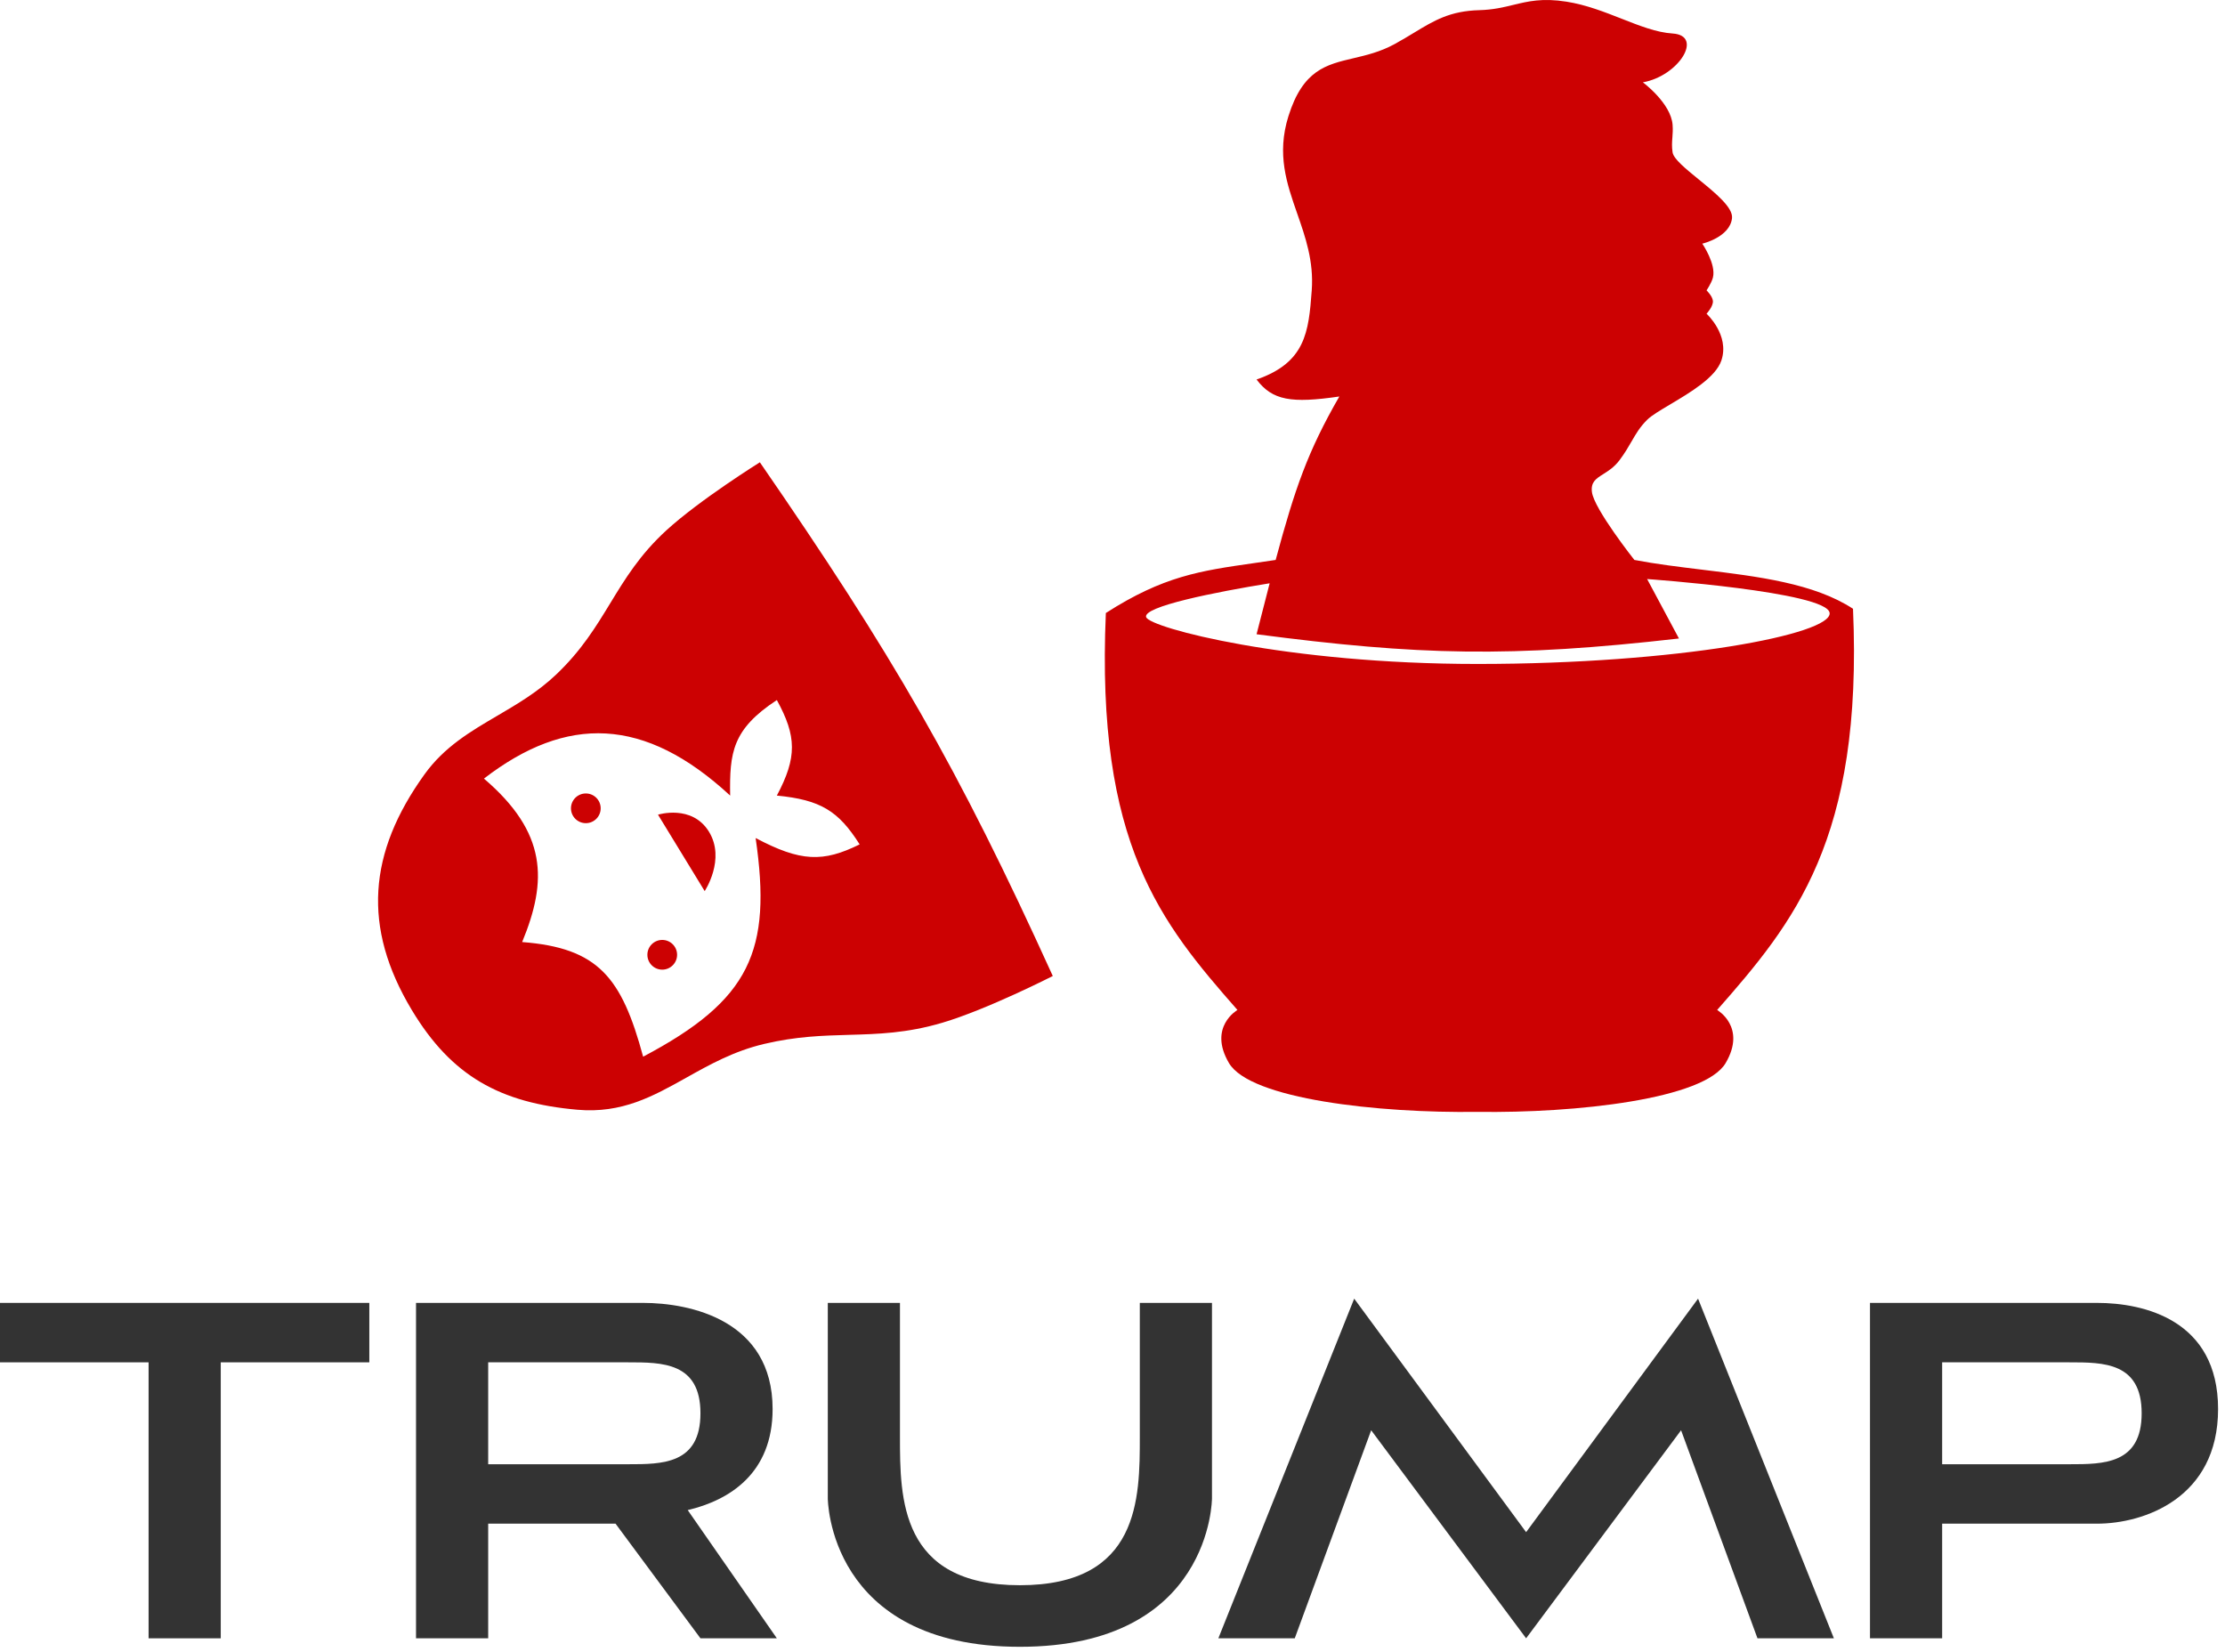
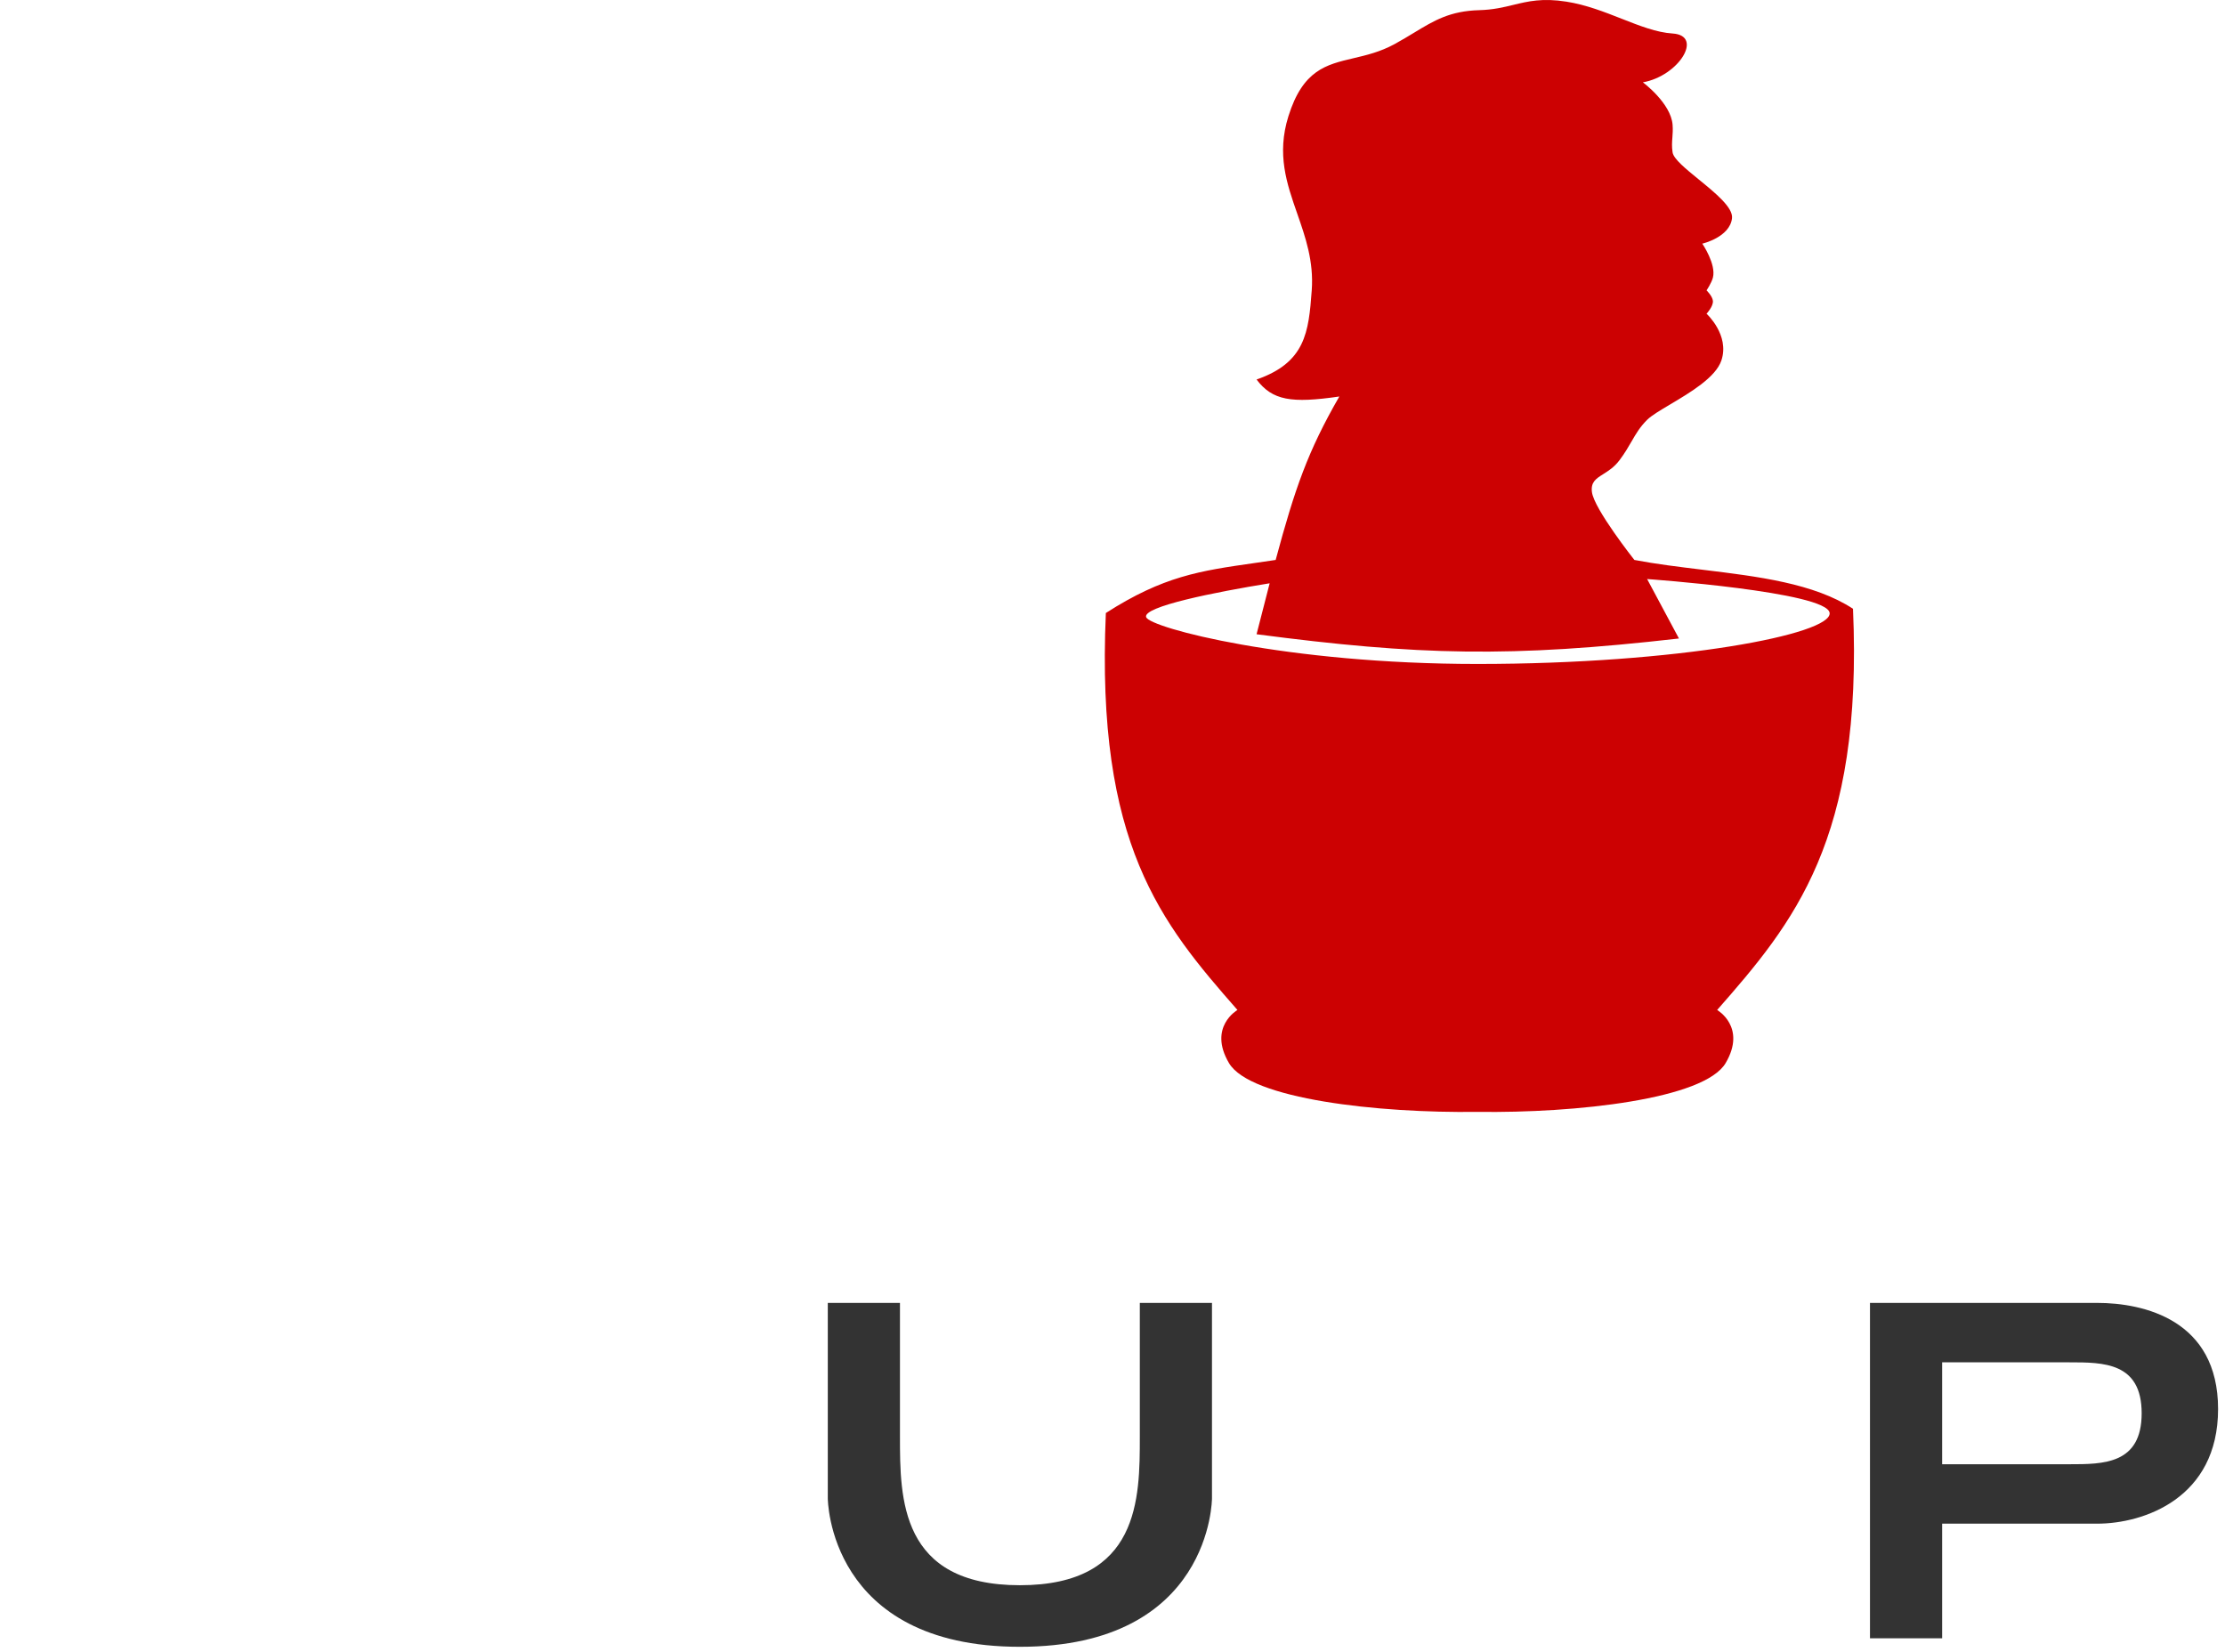
<svg xmlns="http://www.w3.org/2000/svg" width="163" height="121" viewBox="0 0 163 121" fill="none">
-   <path fill-rule="evenodd" clip-rule="evenodd" d="M55.667 33.864C65.389 47.956 70.159 56.166 77.126 71.494C77.126 71.494 72.328 73.942 69.04 74.915C66.433 75.686 64.327 75.745 62.181 75.805C60.272 75.859 58.331 75.913 55.978 76.47C53.75 76.998 51.98 77.989 50.282 78.939C47.848 80.301 45.564 81.579 42.295 81.29C36.651 80.792 33.084 78.839 30.166 73.982C26.525 67.921 26.97 62.462 31.099 56.722C32.551 54.704 34.464 53.583 36.425 52.433C37.893 51.572 39.389 50.696 40.74 49.414C42.594 47.654 43.653 45.916 44.706 44.187C45.794 42.401 46.877 40.623 48.826 38.84C51.263 36.61 55.667 33.864 55.667 33.864ZM38.252 69.006C40.118 64.497 40.083 60.991 35.453 57.033C41.517 52.368 47.209 52.473 53.49 58.277C53.44 55.12 53.648 53.422 56.911 51.28C58.363 53.93 58.403 55.473 56.911 58.277C60.12 58.59 61.423 59.401 62.976 61.853C60.293 63.18 58.651 63.13 55.356 61.387C56.561 69.666 54.959 73.261 47.115 77.403C45.542 71.588 43.83 69.438 38.252 69.006ZM48.204 59.676L51.624 65.274C51.624 65.274 53.179 62.942 51.935 60.92C50.691 58.899 48.204 59.676 48.204 59.676ZM42.917 58.122C42.316 58.122 41.828 58.609 41.828 59.21C41.828 59.811 42.316 60.298 42.917 60.298C43.518 60.298 44.005 59.811 44.005 59.21C44.005 58.609 43.518 58.122 42.917 58.122ZM48.515 68.851C47.913 68.851 47.426 69.338 47.426 69.939C47.426 70.54 47.913 71.028 48.515 71.028C49.116 71.028 49.603 70.54 49.603 69.939C49.603 69.338 49.116 68.851 48.515 68.851Z" fill="#CC0102" />
  <path fill-rule="evenodd" clip-rule="evenodd" d="M120.354 6.031C122.997 5.564 124.823 2.599 122.531 2.454C121.36 2.38 120.128 1.895 118.81 1.376C117.546 0.879 116.202 0.35 114.756 0.122C112.992 -0.157 111.953 0.095 110.869 0.357C110.139 0.534 109.388 0.716 108.381 0.744C106.219 0.803 105.075 1.497 103.595 2.394C103.158 2.659 102.691 2.942 102.161 3.232C101.11 3.805 100.095 4.043 99.15 4.265C97.14 4.737 95.444 5.135 94.386 8.519C93.516 11.302 94.265 13.447 95.032 15.645C95.636 17.375 96.251 19.137 96.096 21.269C95.872 24.351 95.63 26.556 92.054 27.8C93.218 29.338 94.601 29.556 98.118 29.044C95.811 33.047 94.864 35.772 93.453 41.017C92.91 41.099 92.392 41.173 91.896 41.244C87.9 41.816 85.235 42.197 81.013 44.904C80.272 61.83 85.056 67.607 90.654 73.982C90.654 73.982 88.477 75.226 90.032 77.87C91.587 80.513 100.985 81.549 108.225 81.446C115.465 81.549 124.863 80.513 126.418 77.87C127.973 75.226 125.796 73.982 125.796 73.982C131.394 67.607 136.49 61.519 135.748 44.593C132.894 42.728 128.793 42.229 124.719 41.733C123.021 41.527 121.328 41.321 119.732 41.017C119.732 41.017 116.777 37.285 116.622 36.041C116.53 35.309 116.923 35.062 117.452 34.729C117.823 34.496 118.259 34.221 118.643 33.709C119.04 33.18 119.296 32.735 119.531 32.327C119.849 31.776 120.128 31.291 120.665 30.754C120.977 30.442 121.62 30.06 122.362 29.62C123.834 28.745 125.693 27.642 126.107 26.401C126.729 24.535 125.019 22.98 125.019 22.98C125.019 22.98 125.516 22.453 125.485 22.047C125.458 21.694 125.019 21.269 125.019 21.269C125.019 21.269 125.384 20.731 125.485 20.336C125.738 19.35 124.708 17.848 124.708 17.848C124.708 17.848 126.729 17.382 126.885 15.982C126.971 15.2 125.655 14.128 124.446 13.143C123.491 12.365 122.604 11.642 122.531 11.162C122.465 10.736 122.49 10.413 122.516 10.076C122.537 9.796 122.559 9.507 122.531 9.14C122.409 7.551 120.354 6.031 120.354 6.031ZM122.997 46.77C110.666 48.18 103.908 48.011 92.054 46.459L93.013 42.727C89.06 43.364 83.657 44.438 83.968 45.215C84.279 45.993 94.23 48.636 108.225 48.636C122.997 48.636 134.193 46.459 134.037 44.904C133.882 43.35 120.665 42.416 120.665 42.416L122.997 46.77Z" fill="#CC0102" />
-   <path d="M0 99.793V95.439H27.056V99.793H16.172V120.008H10.885V99.793H0Z" fill="#333333" />
  <path d="M65.93 95.439H60.643V109.745C60.643 109.745 60.643 120.63 74.716 120.63C88.788 120.63 88.788 109.745 88.788 109.745V95.439H83.501V105.236C83.501 109.745 83.501 116.12 74.716 116.12C65.93 116.12 65.93 109.745 65.93 105.236V95.439Z" fill="#333333" />
-   <path d="M99.206 95.128L89.255 120.008H94.852L100.45 104.769L111.801 120.008L123.153 104.769L128.75 120.008H134.348L124.397 95.128L111.801 112.233L99.206 95.128Z" fill="#333333" />
-   <path fill-rule="evenodd" clip-rule="evenodd" d="M30.477 95.439V120.008H35.764V111.611H45.094L51.314 120.008H56.911L50.381 110.617C53.43 109.895 56.6 107.936 56.6 103.214C56.6 96.683 50.536 95.439 47.115 95.439H30.477ZM35.764 107.257V99.793H46.027C48.515 99.793 51.314 99.793 51.314 103.525C51.314 107.257 48.515 107.257 46.027 107.257H35.764Z" fill="#333333" />
  <path fill-rule="evenodd" clip-rule="evenodd" d="M136.992 95.439V120.008H142.279V111.611L153.63 111.611C157.051 111.611 162.493 109.745 162.493 103.214C162.493 96.683 157.051 95.439 153.63 95.439H136.992ZM142.279 107.257V99.793H151.608C154.096 99.793 156.895 99.793 156.895 103.525C156.895 107.257 154.096 107.257 151.608 107.257H142.279Z" fill="#333333" />
</svg>